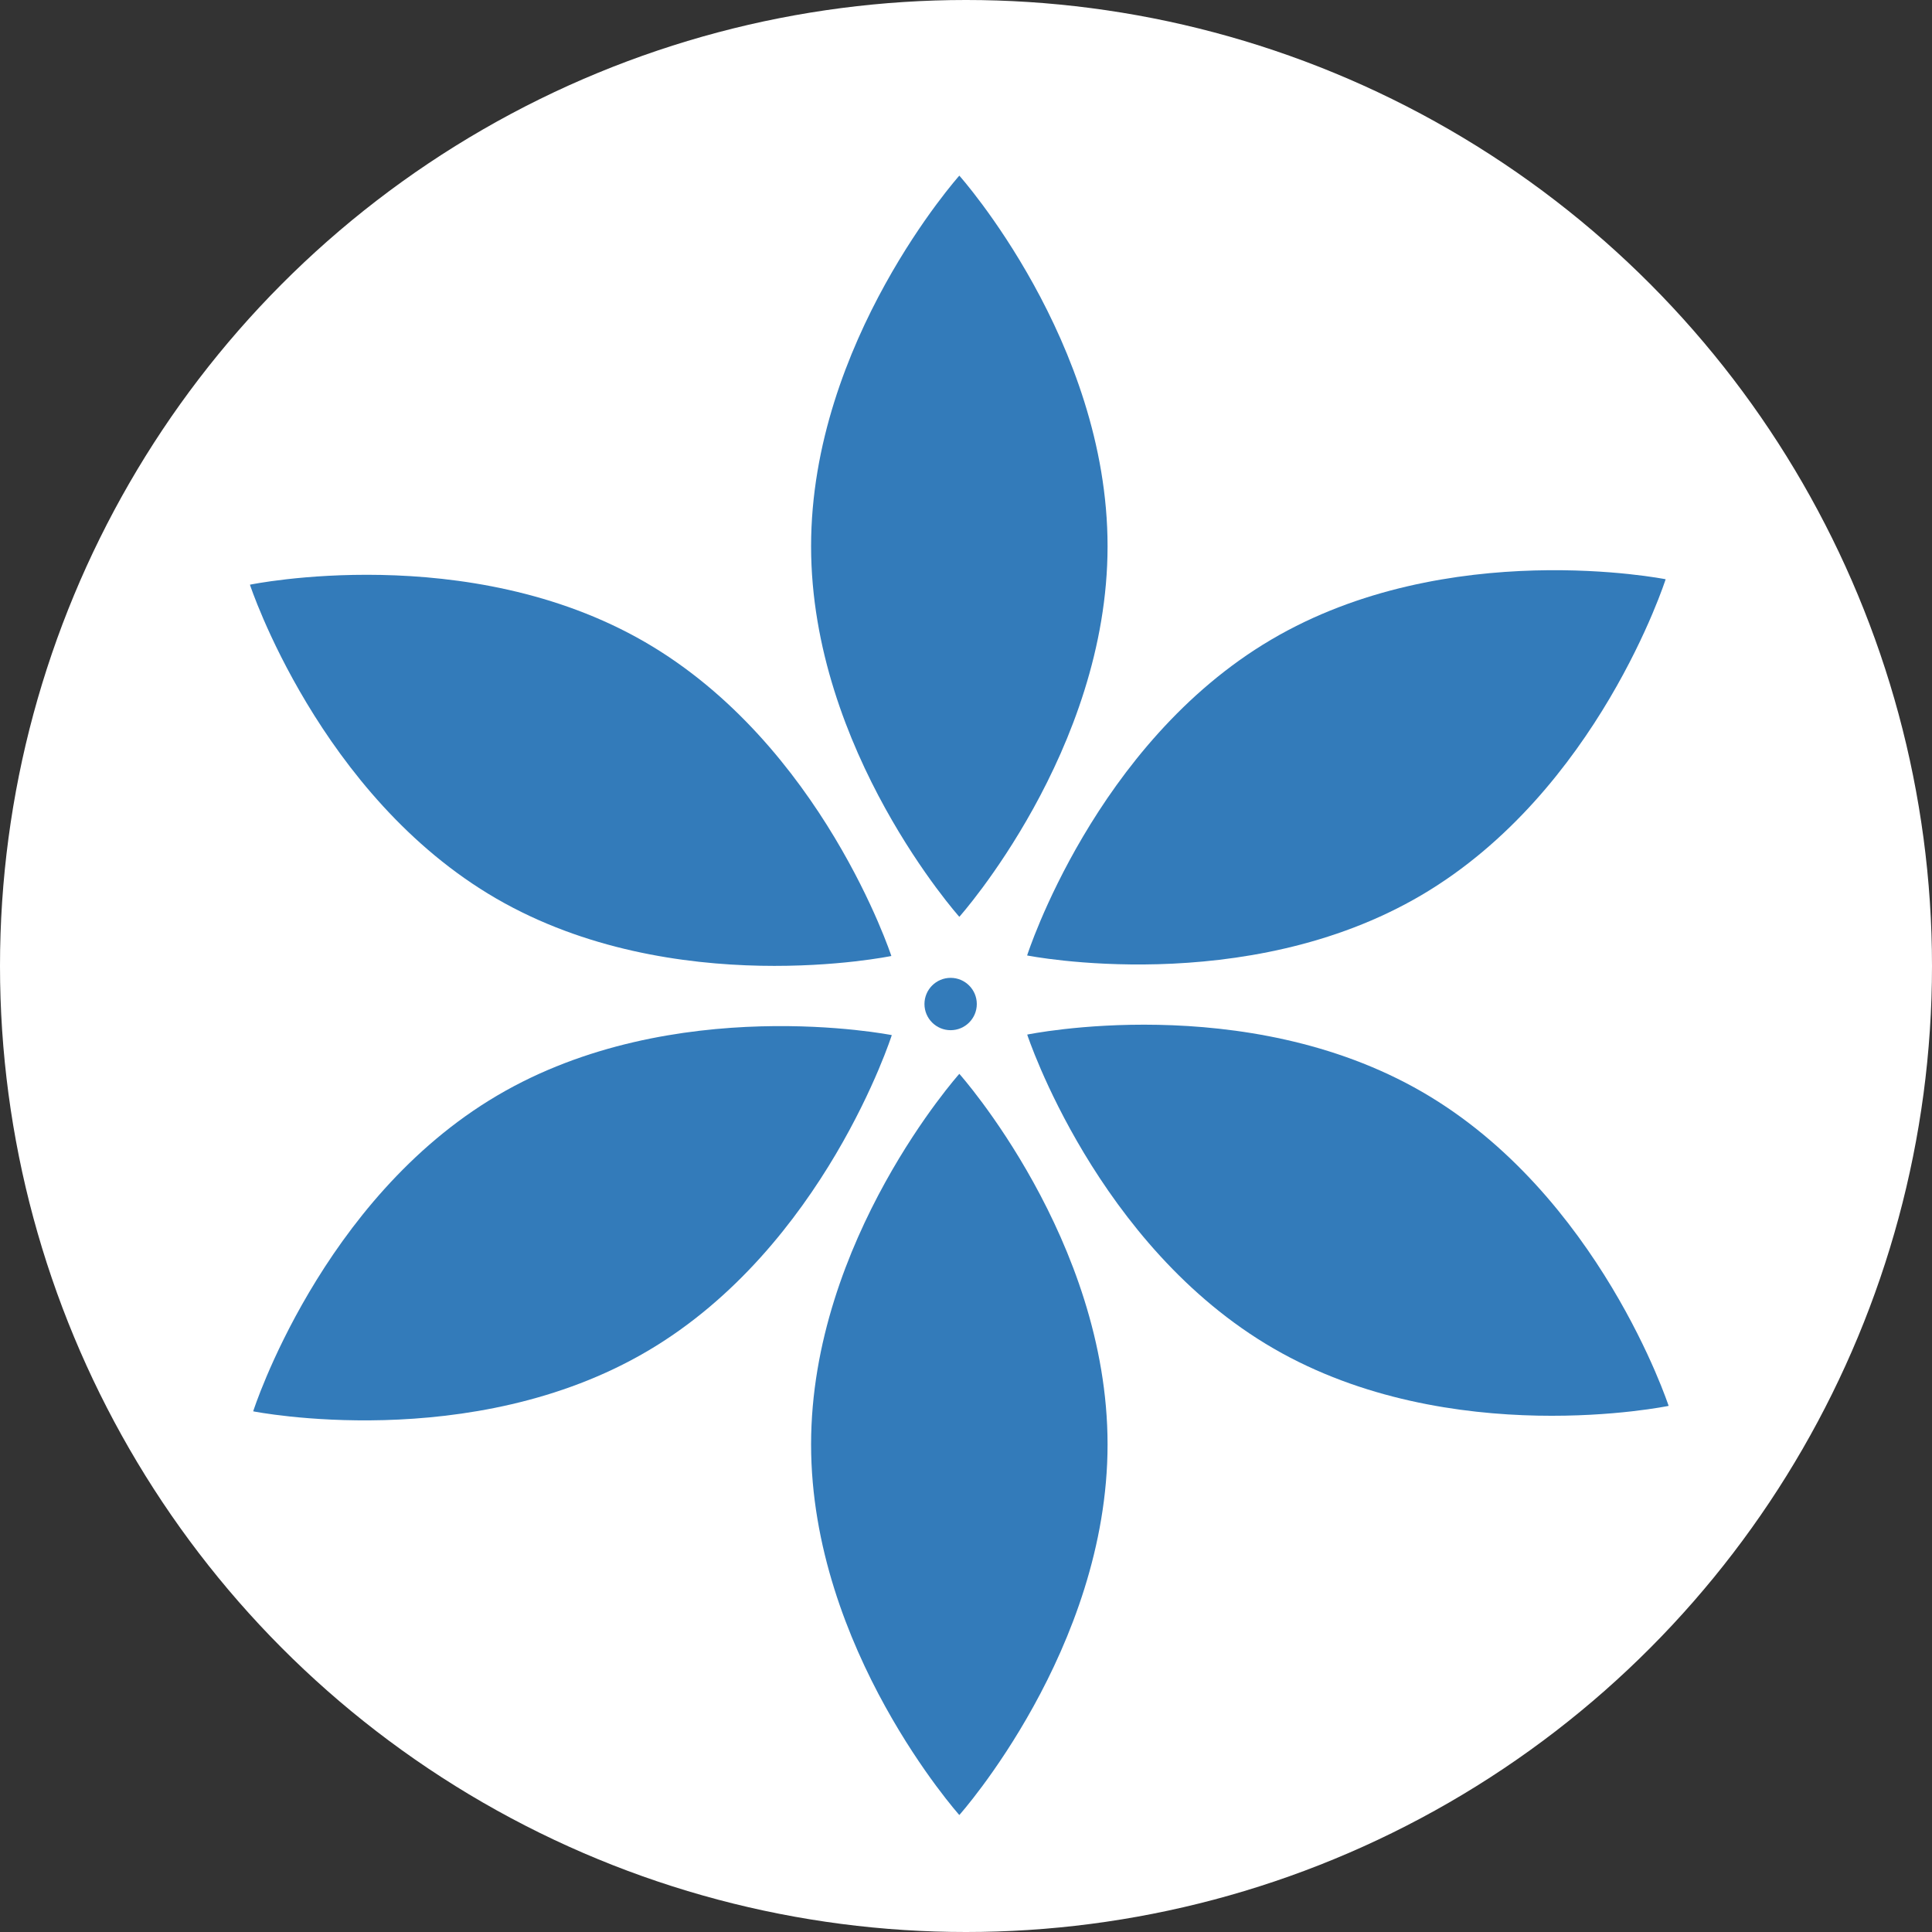
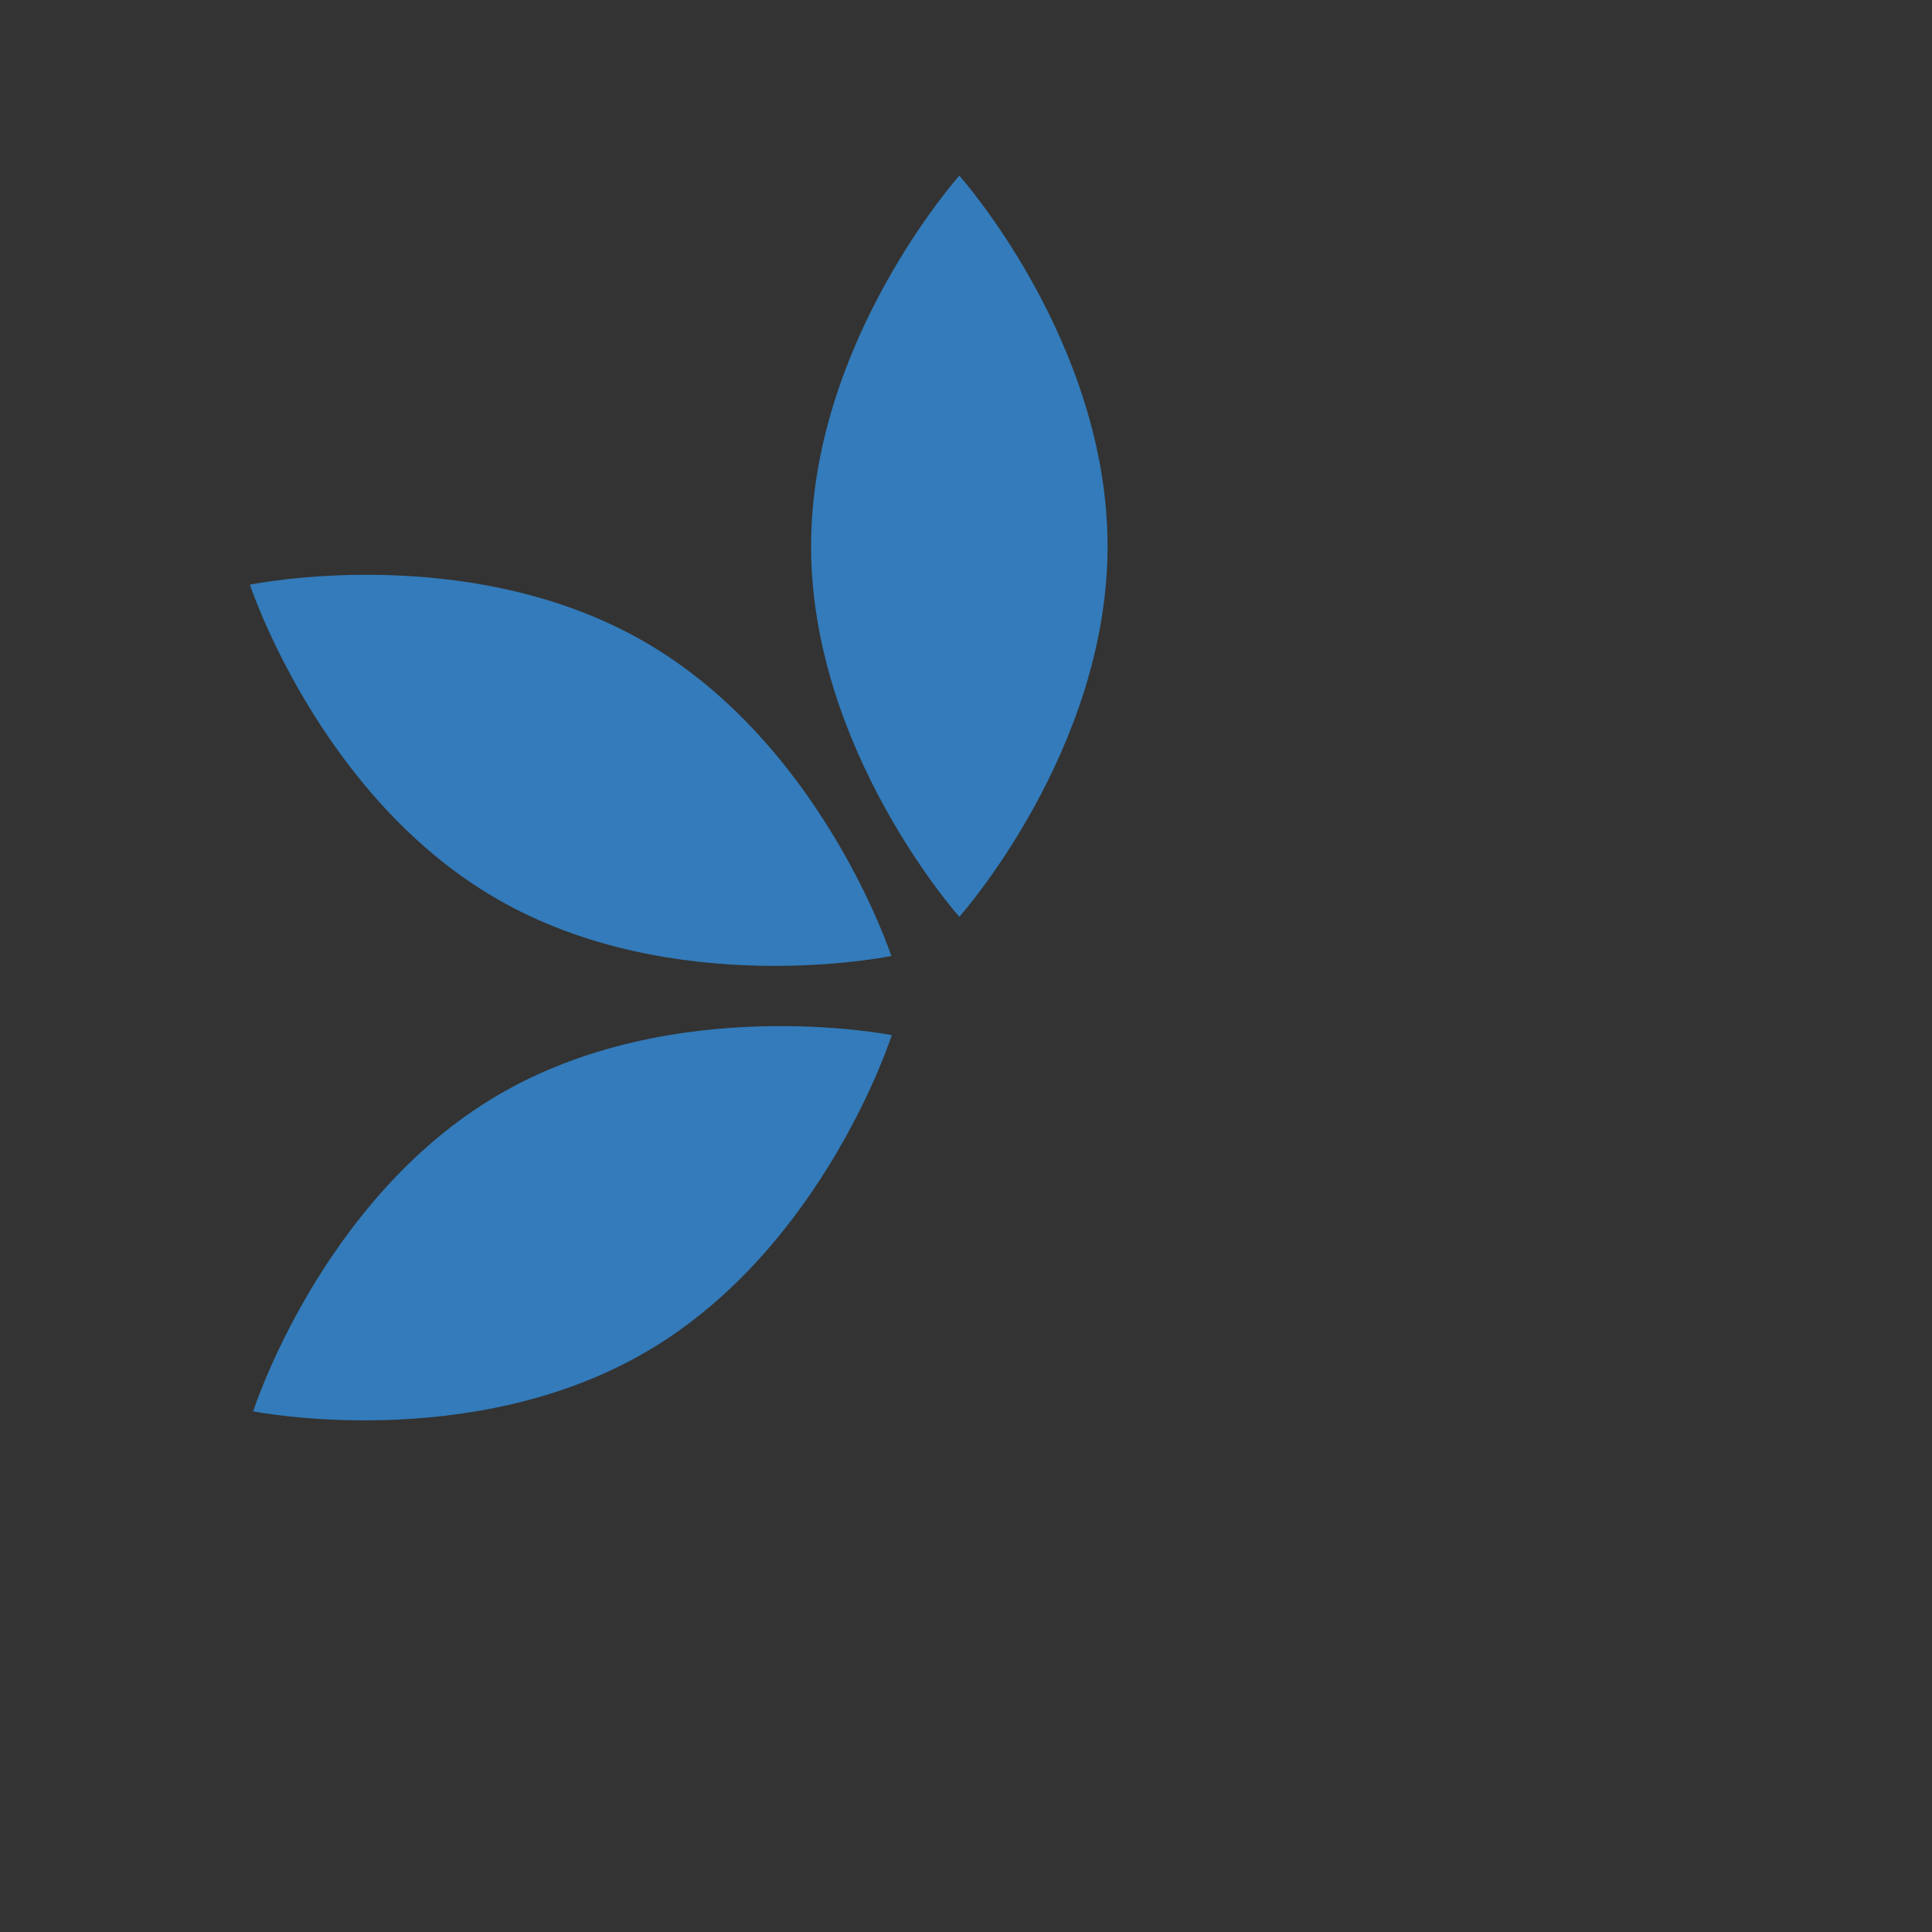
<svg xmlns="http://www.w3.org/2000/svg" width="22" height="22" viewBox="0 0 22 22" fill="none">
  <rect x="0" y="0" width="22" height="22" fill="#333333" stroke="none" />
-   <circle cx="11" cy="11" r="11" fill="white" />
  <path d="M12.612 6.22C12.612 8.55 10.924 10.44 10.924 10.44C10.924 10.44 9.236 8.55 9.236 6.22C9.236 3.889 10.924 2 10.924 2C10.924 2 12.612 3.889 12.612 6.22Z" fill="#337BBA" />
-   <path d="M12.612 16.448C12.612 18.778 10.924 20.668 10.924 20.668C10.924 20.668 9.236 18.778 9.236 16.448C9.236 14.117 10.924 12.228 10.924 12.228C10.924 12.228 12.612 14.117 12.612 16.448Z" fill="#337BBA" />
-   <path d="M16.188 10.192C14.18 11.375 11.696 10.88 11.696 10.88C11.696 10.88 12.467 8.467 14.475 7.284C16.483 6.1 18.967 6.596 18.967 6.596C18.967 6.596 18.196 9.009 16.188 10.192Z" fill="#337BBA" />
  <path d="M7.376 15.383C5.368 16.567 2.883 16.071 2.883 16.071C2.883 16.071 3.654 13.658 5.662 12.475C7.67 11.292 10.155 11.787 10.155 11.787C10.155 11.787 9.384 14.2 7.376 15.383Z" fill="#337BBA" />
-   <path d="M14.503 15.356C12.486 14.188 11.697 11.781 11.697 11.781C11.697 11.781 14.177 11.267 16.195 12.434C18.212 13.601 19.001 16.009 19.001 16.009C19.001 16.009 16.52 16.523 14.503 15.356Z" fill="#337BBA" />
  <path d="M5.653 10.233C3.636 9.065 2.846 6.658 2.846 6.658C2.846 6.658 5.327 6.144 7.344 7.311C9.361 8.479 10.15 10.886 10.15 10.886C10.15 10.886 7.67 11.4 5.653 10.233Z" fill="#337BBA" />
-   <circle cx="10.825" cy="11.433" r="0.298" fill="#337BBA" />
</svg>